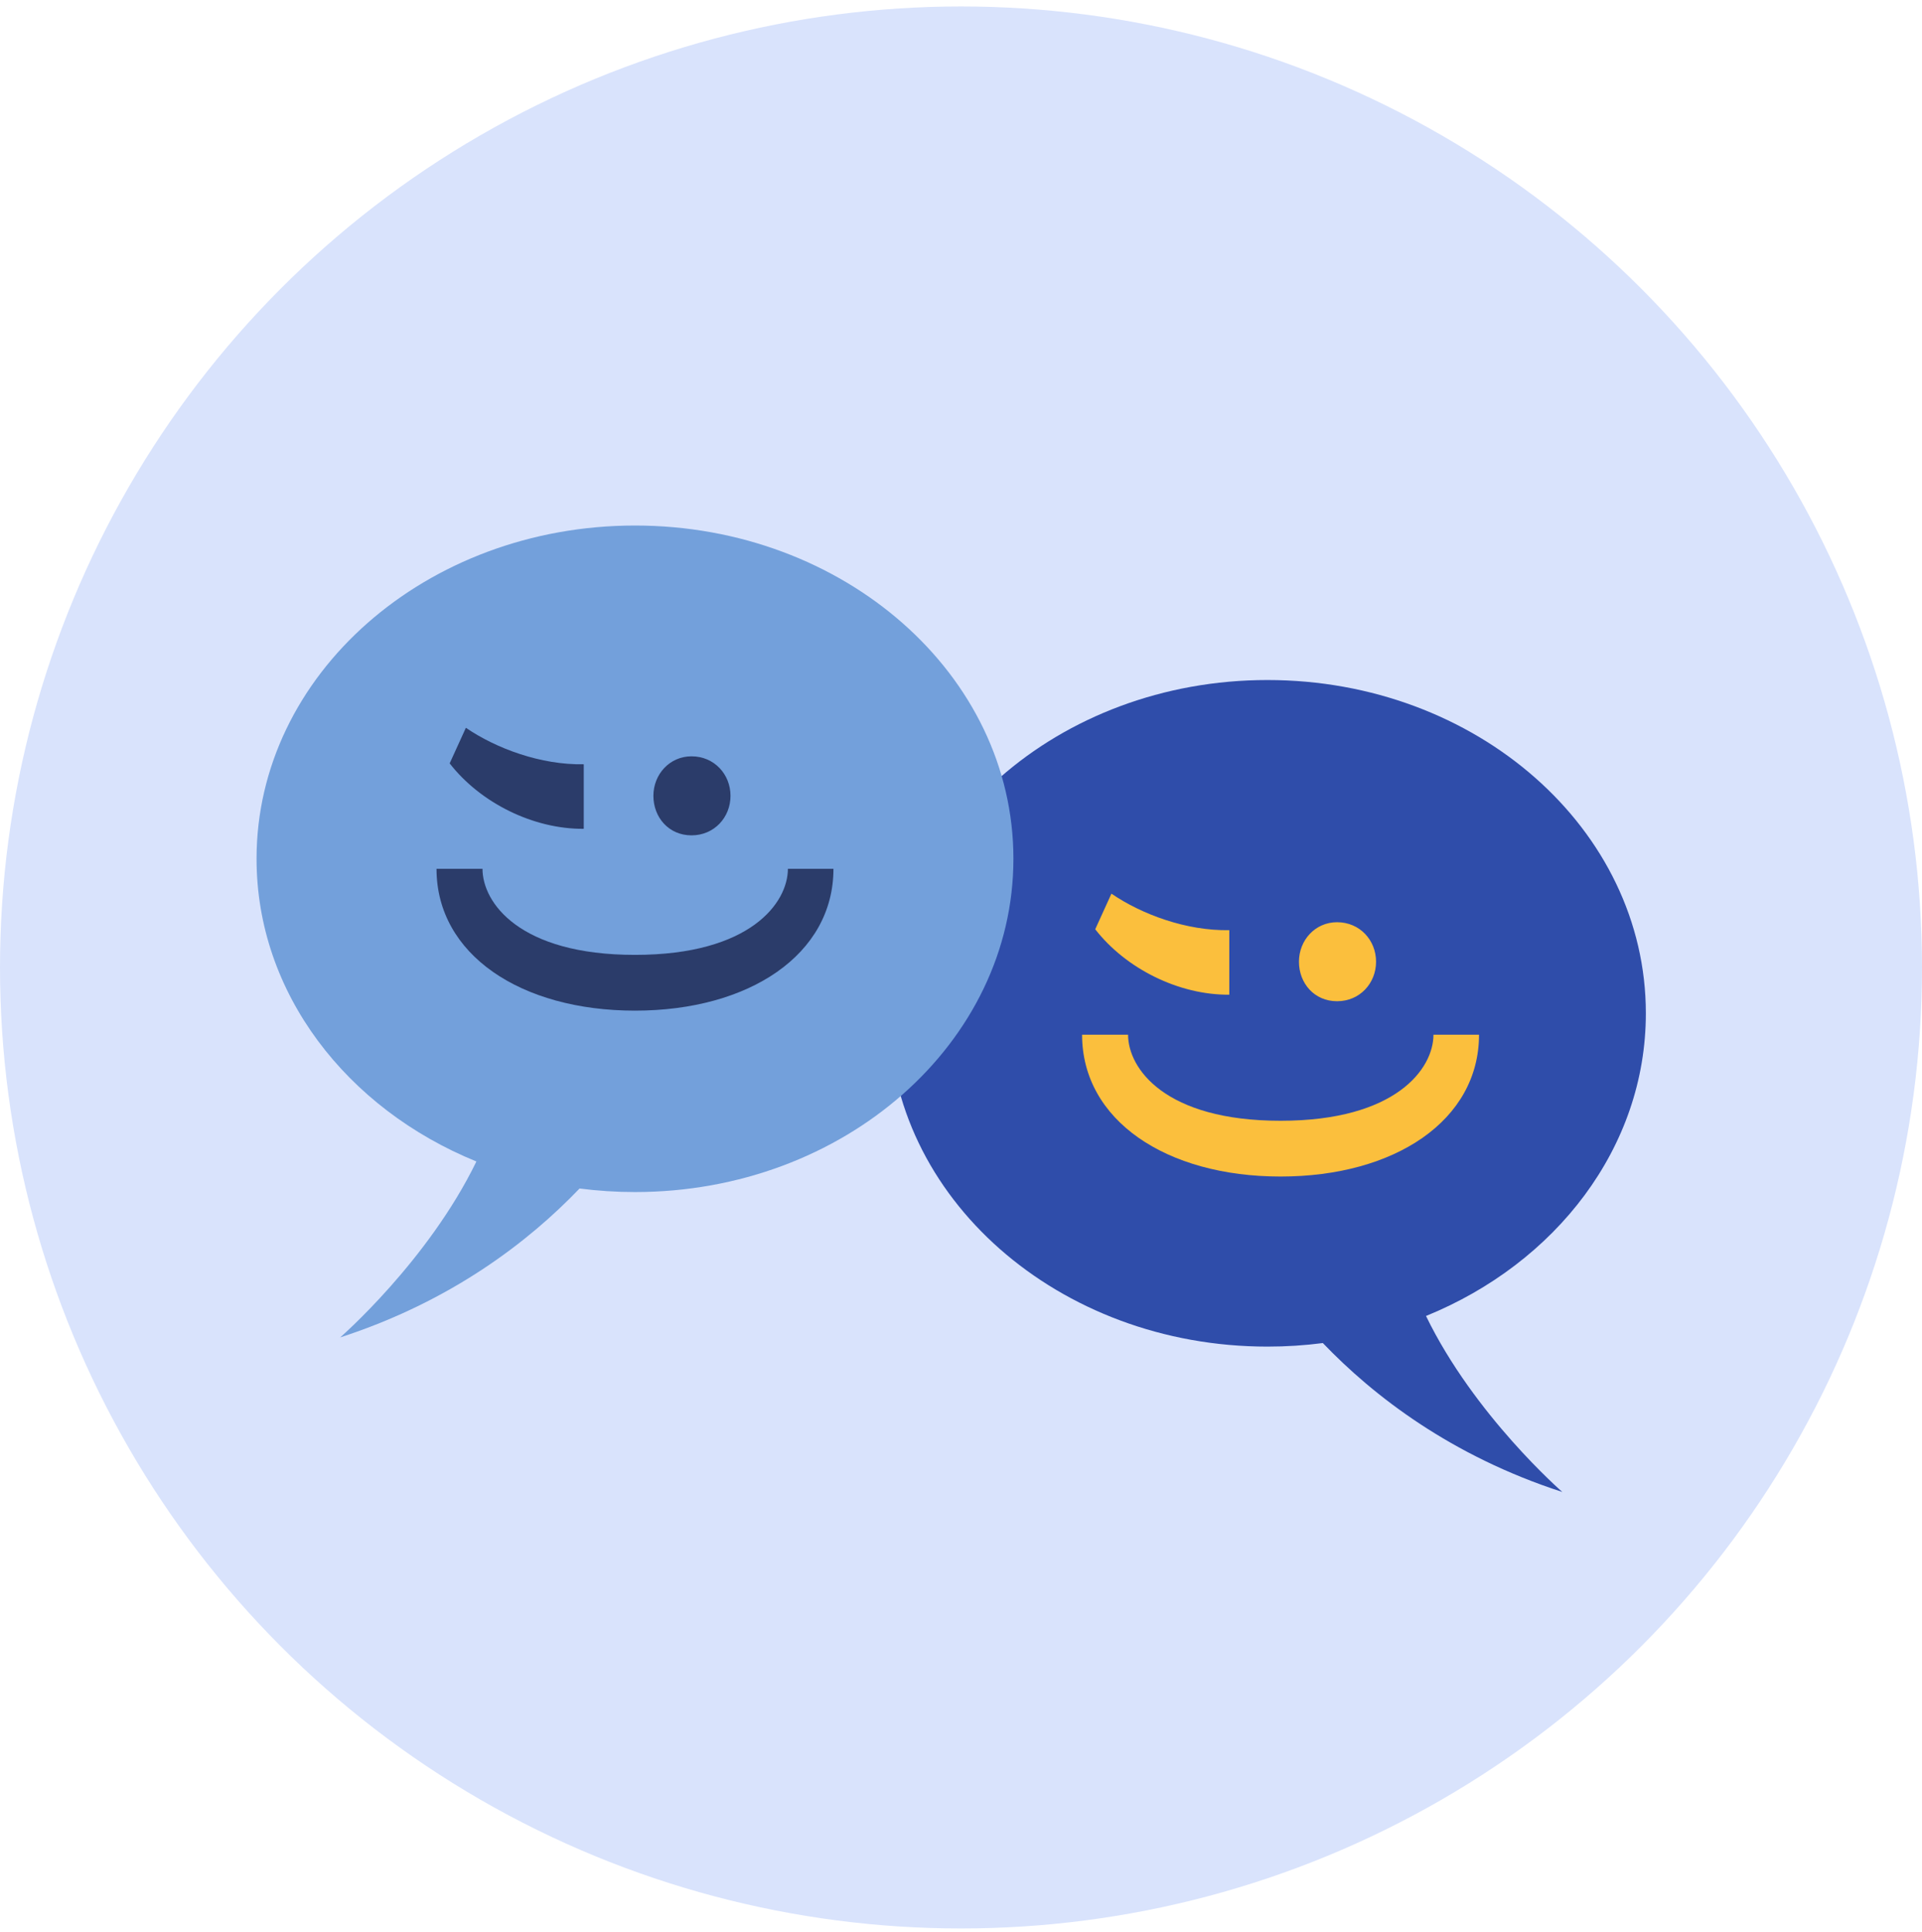
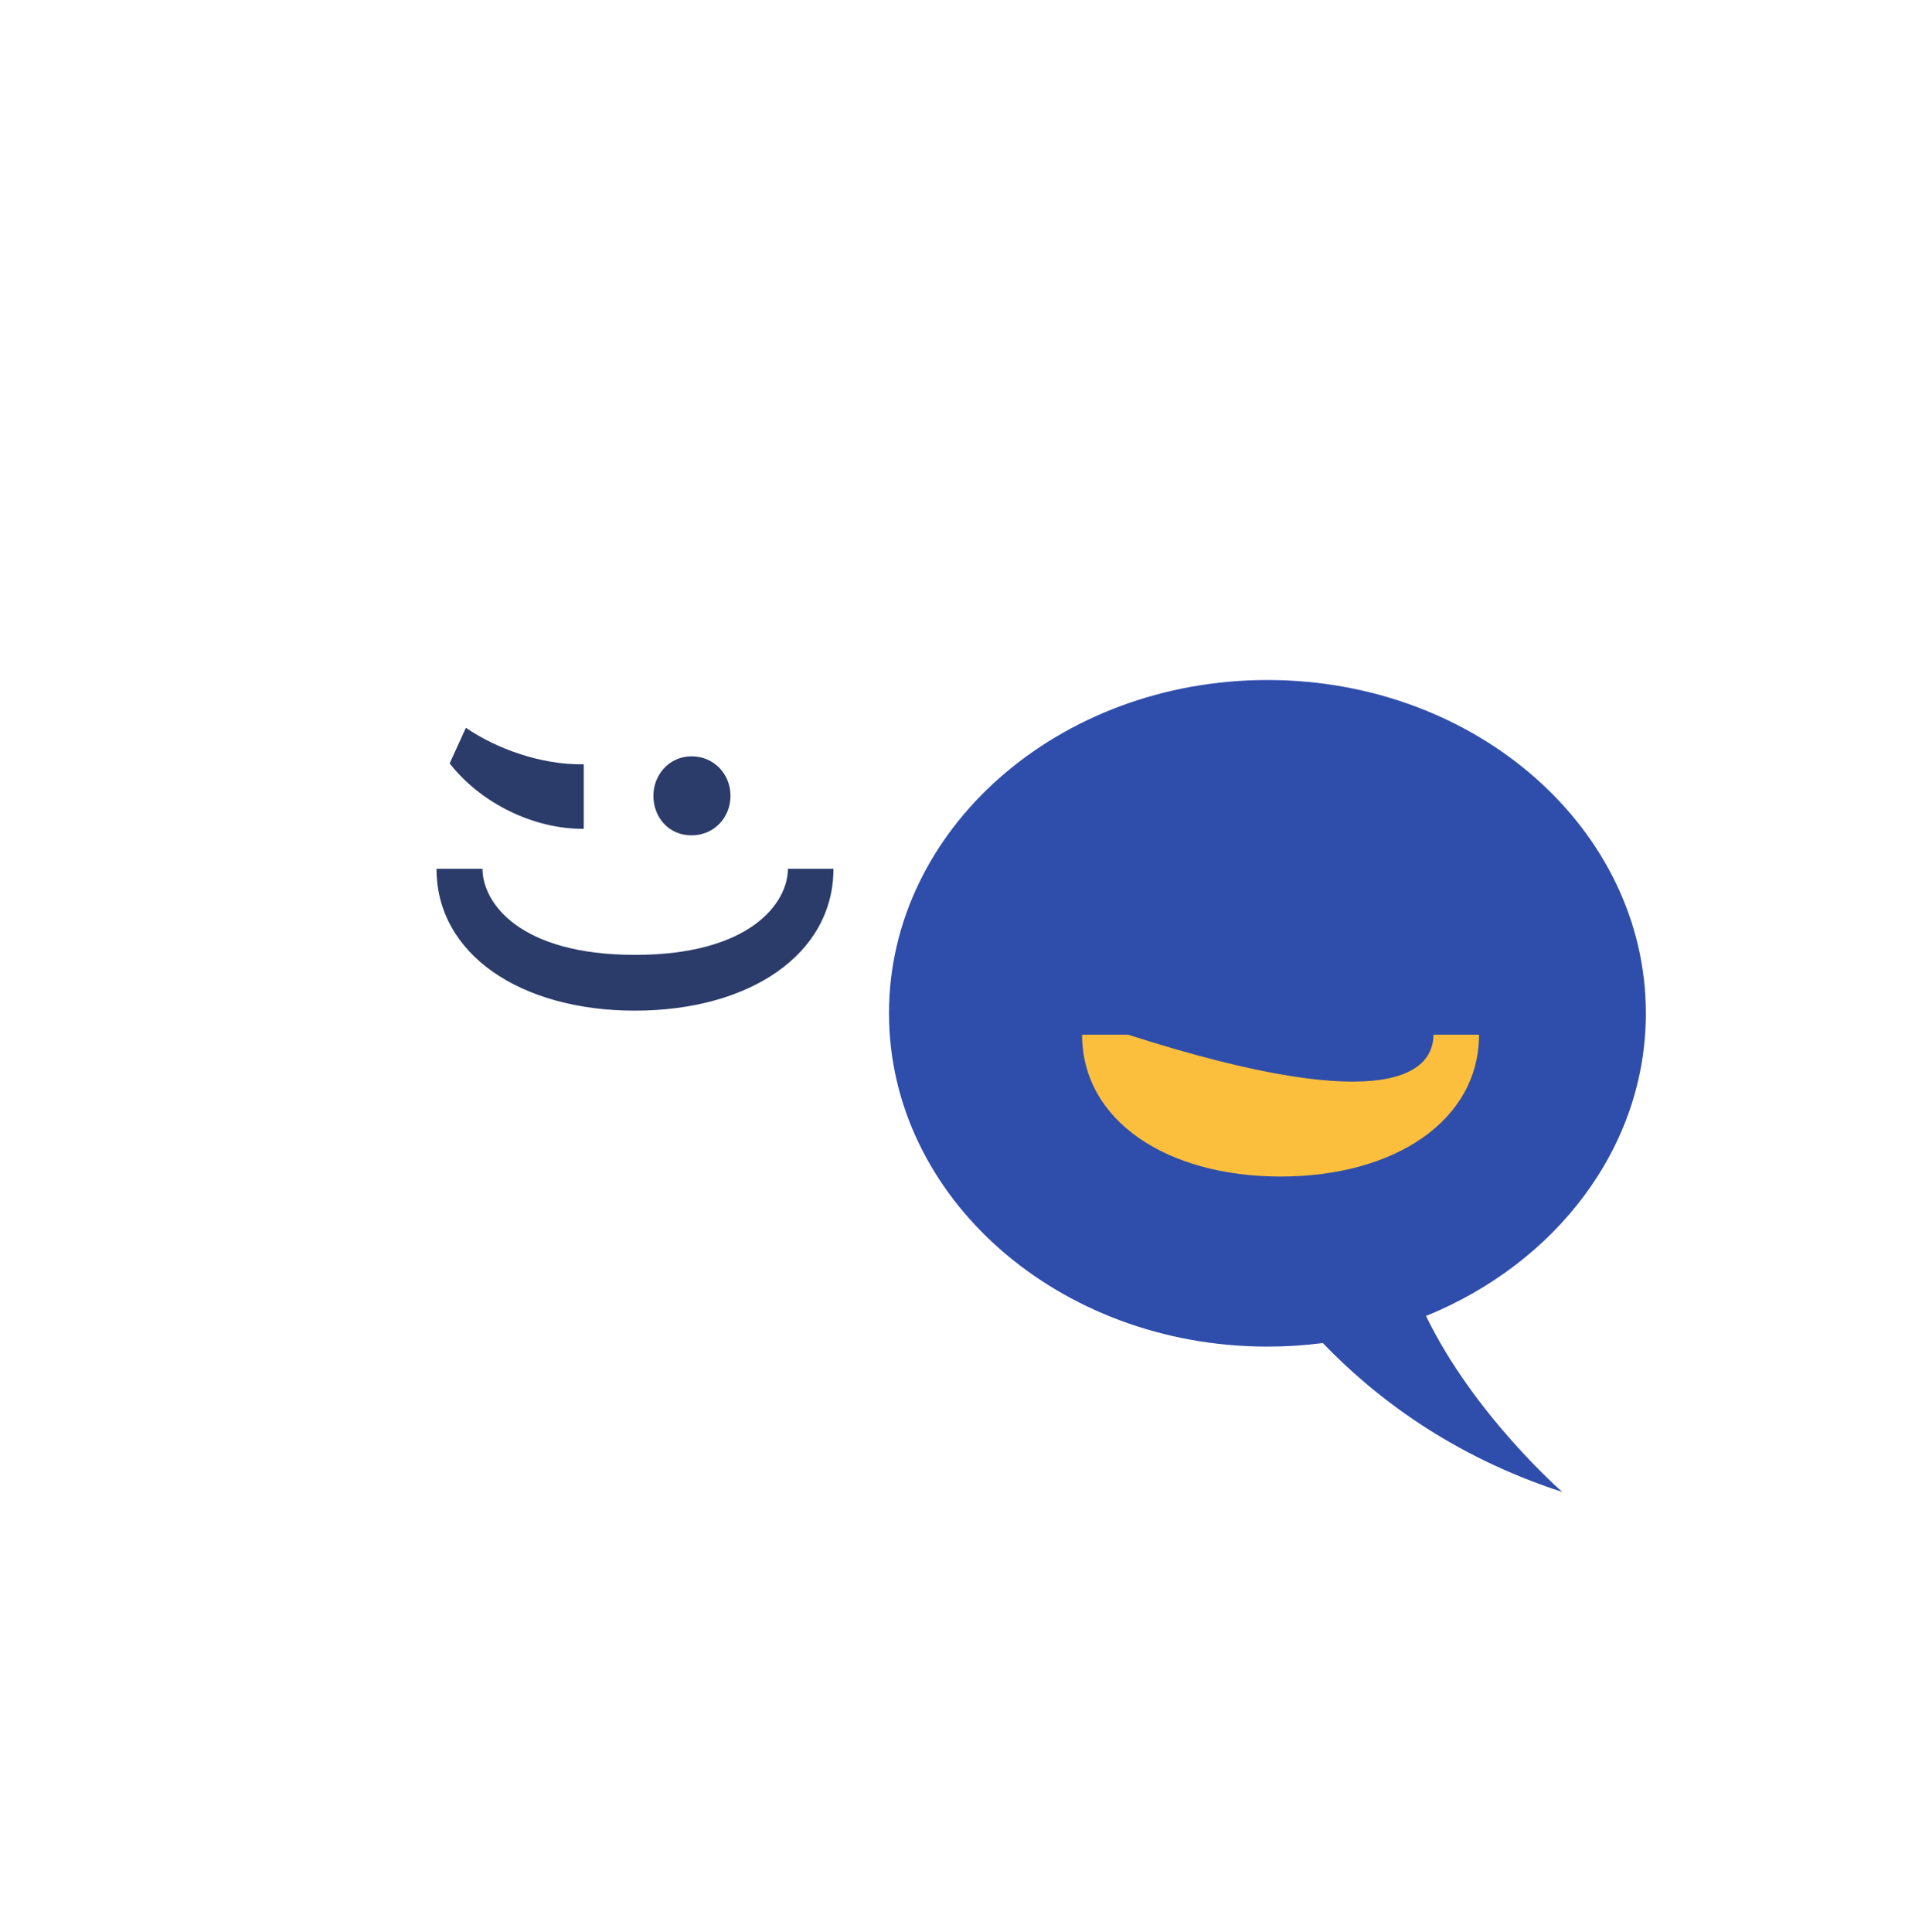
<svg xmlns="http://www.w3.org/2000/svg" width="187" height="188" viewBox="0 0 187 188" fill="none">
-   <circle cx="93.5" cy="94.129" r="93.5" fill="#D9E3FC" />
  <g clip-path="url(#clip0_3768_26270)">
    <path d="M151.997 145.158C141.183 141.654 133.641 135.822 128.705 130.671C126.945 130.9 125.145 131.017 123.314 131.017C102.979 131.017 86.494 116.499 86.494 98.589C86.494 80.68 102.979 66.162 123.314 66.162C143.648 66.162 160.133 80.68 160.133 98.589C160.133 111.648 151.368 122.901 138.743 128.037C143.435 137.708 151.997 145.153 151.997 145.153V145.158Z" fill="#2F4DAA" />
-     <path d="M33.097 130.122C43.911 126.618 51.453 120.786 56.389 115.634C58.149 115.863 59.949 115.98 61.78 115.98C82.115 115.98 98.6 101.462 98.6 83.553C98.6 65.644 82.115 51.131 61.78 51.131C41.446 51.131 24.961 65.649 24.961 83.558C24.961 96.616 33.726 107.87 46.351 113.005C41.659 122.677 33.097 130.122 33.097 130.122Z" fill="#73A0DB" />
-     <path d="M108.136 86.949C111.078 88.958 115.425 90.58 119.604 90.499V96.779C114.705 96.819 109.546 94.256 106.559 90.412L108.136 86.949ZM130.089 89.726C132.305 89.726 133.883 91.48 133.883 93.57C133.883 95.66 132.305 97.414 130.089 97.414C127.872 97.414 126.381 95.66 126.381 93.57C126.381 91.48 127.958 89.726 130.089 89.726Z" fill="#FBBF3D" />
-     <path d="M109.755 100.669C109.755 103.959 113.336 109.044 124.591 109.044C135.847 109.044 139.468 103.959 139.468 100.669H143.901C143.901 109.003 135.715 114.47 124.591 114.47C113.468 114.47 105.281 108.998 105.281 100.669H109.755Z" fill="#FBBF3D" />
+     <path d="M109.755 100.669C135.847 109.044 139.468 103.959 139.468 100.669H143.901C143.901 109.003 135.715 114.47 124.591 114.47C113.468 114.47 105.281 108.998 105.281 100.669H109.755Z" fill="#FBBF3D" />
    <path d="M45.328 70.81C48.269 72.818 52.616 74.44 56.796 74.359V80.639C51.896 80.68 46.738 78.117 43.75 74.272L45.328 70.81ZM67.28 73.586C69.497 73.586 71.074 75.34 71.074 77.43C71.074 79.52 69.497 81.275 67.28 81.275C65.064 81.275 63.572 79.52 63.572 77.43C63.572 75.34 65.15 73.586 67.28 73.586Z" fill="#2B3C6A" />
    <path d="M46.944 84.529C46.944 87.819 50.525 92.904 61.781 92.904C73.036 92.904 76.658 87.819 76.658 84.529H81.091C81.091 92.864 72.904 98.33 61.781 98.33C50.657 98.33 42.471 92.859 42.471 84.529H46.944Z" fill="#2B3C6A" />
  </g>
  <defs>
    <clipPath id="clip0_3768_26270">
      <rect width="135.414" height="141.862" fill="white" transform="translate(24.719 36.094)" />
    </clipPath>
  </defs>
</svg>